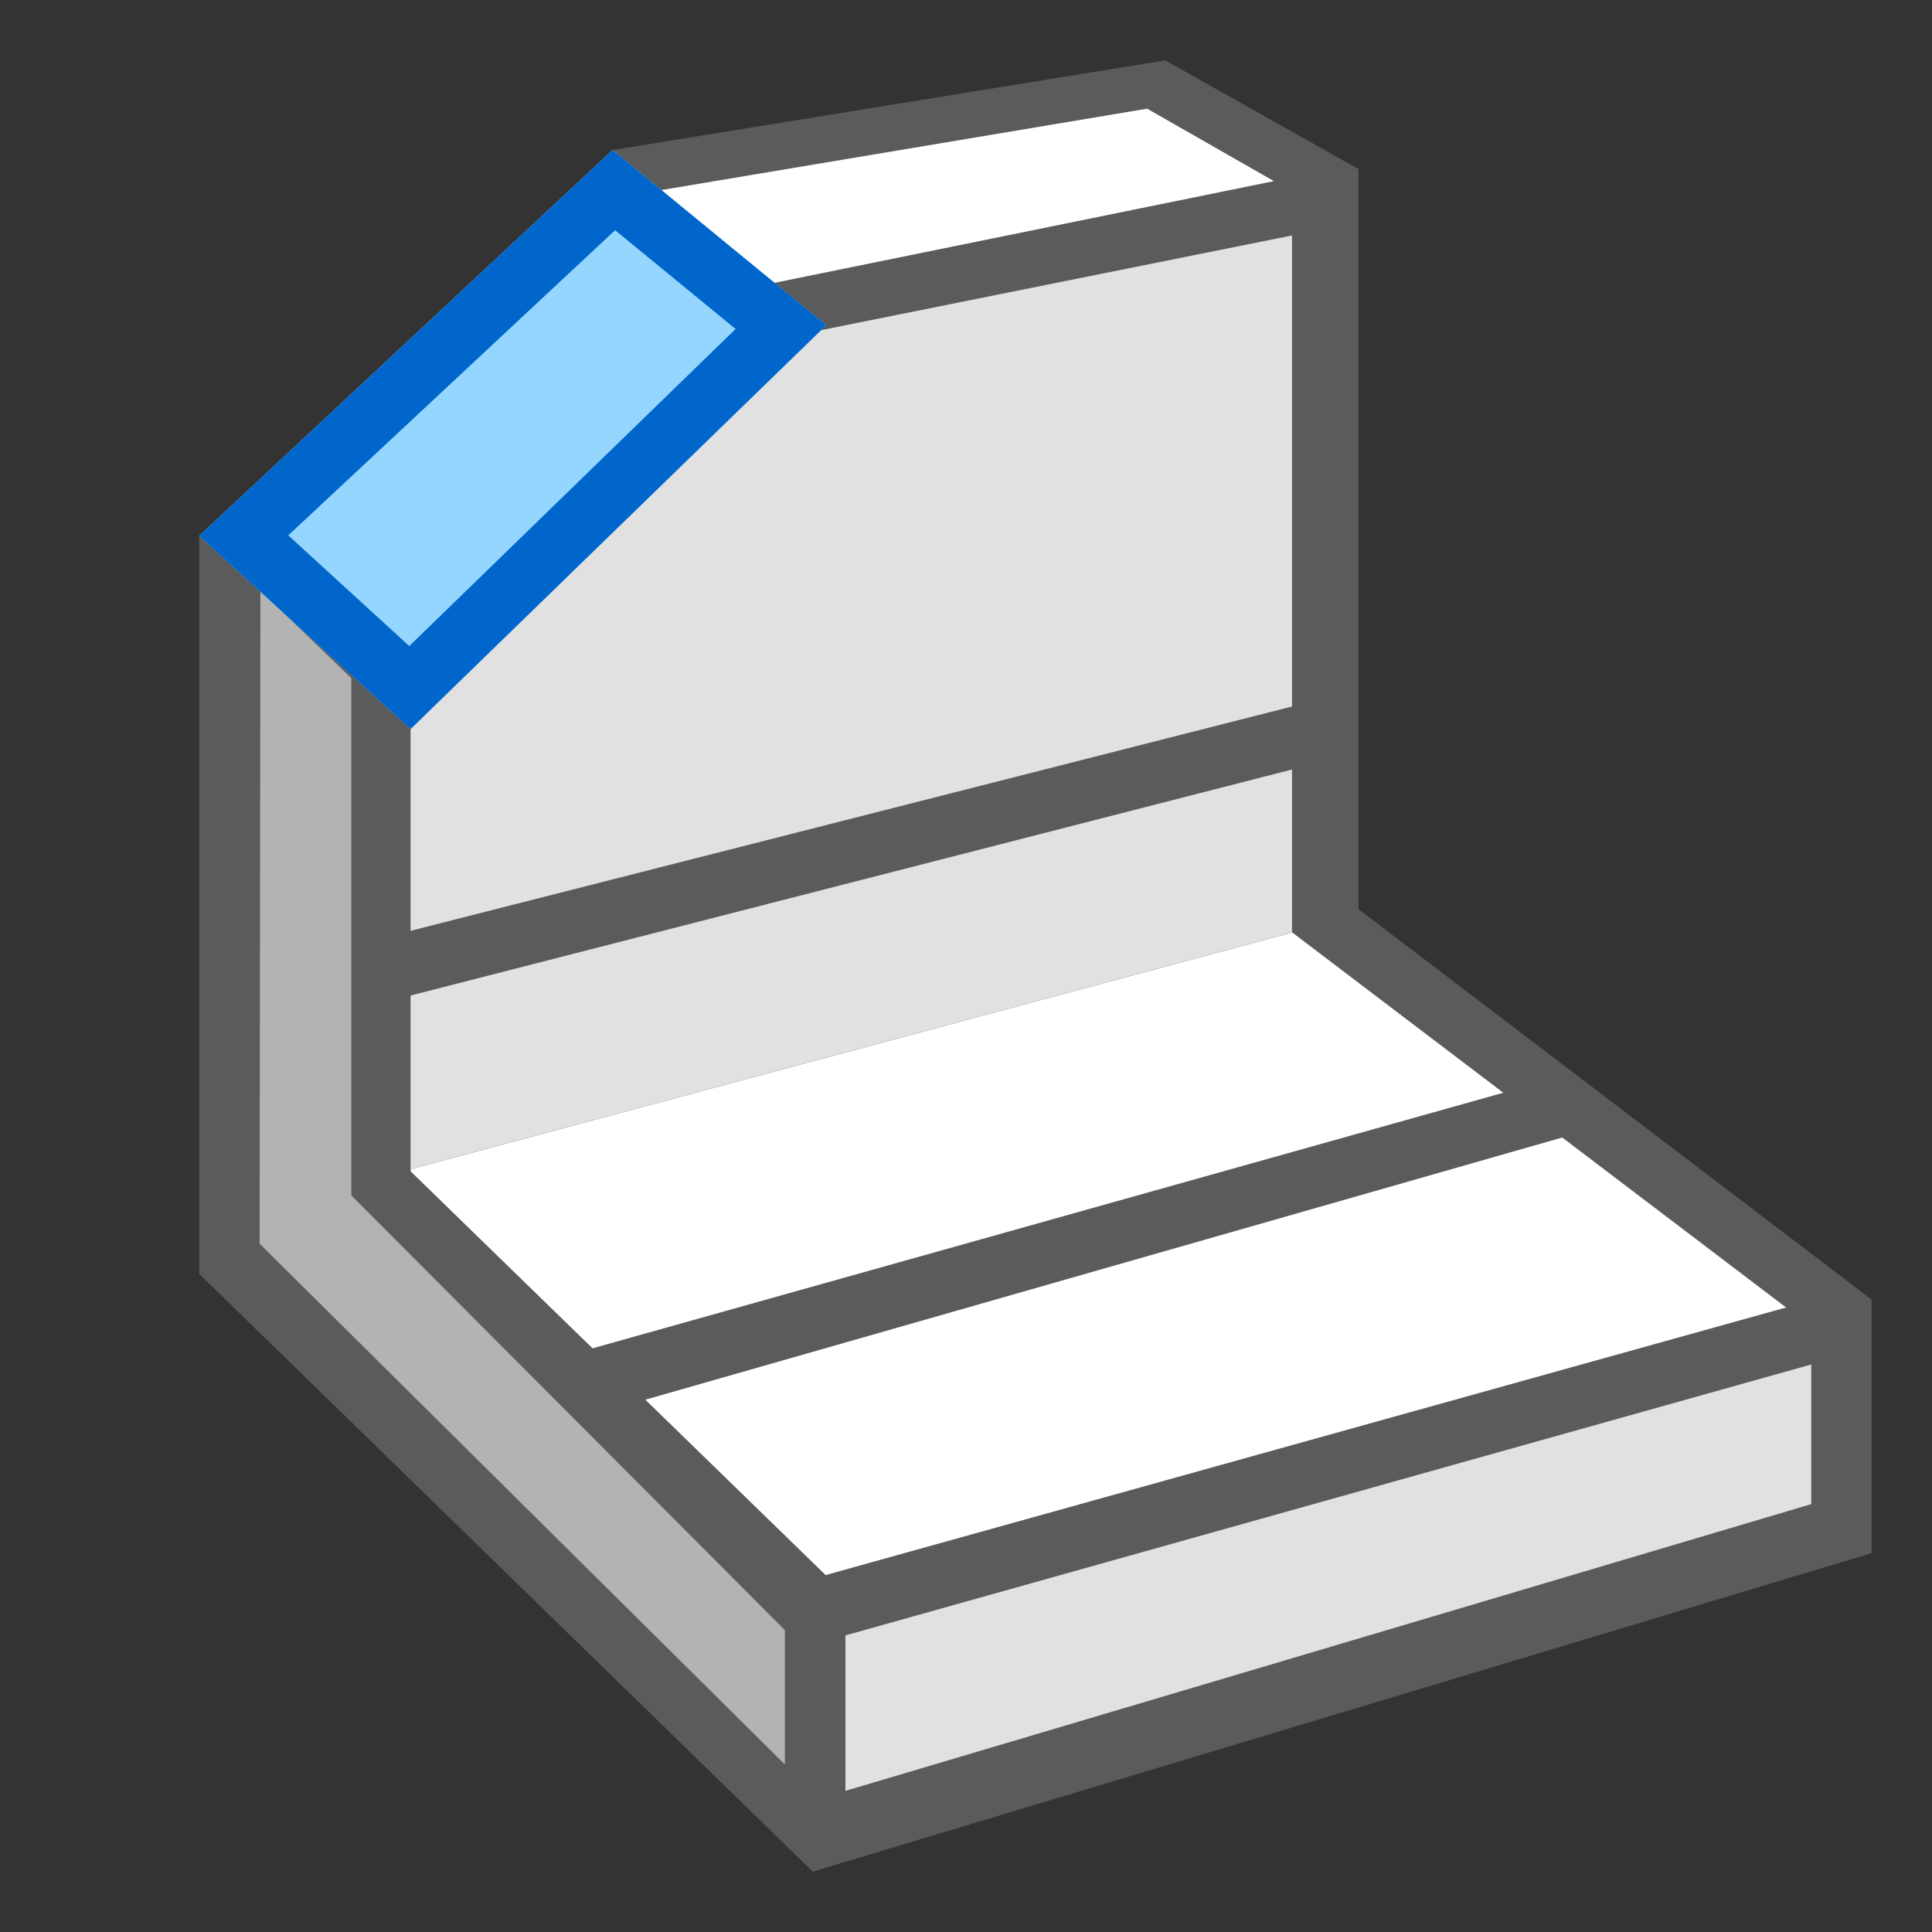
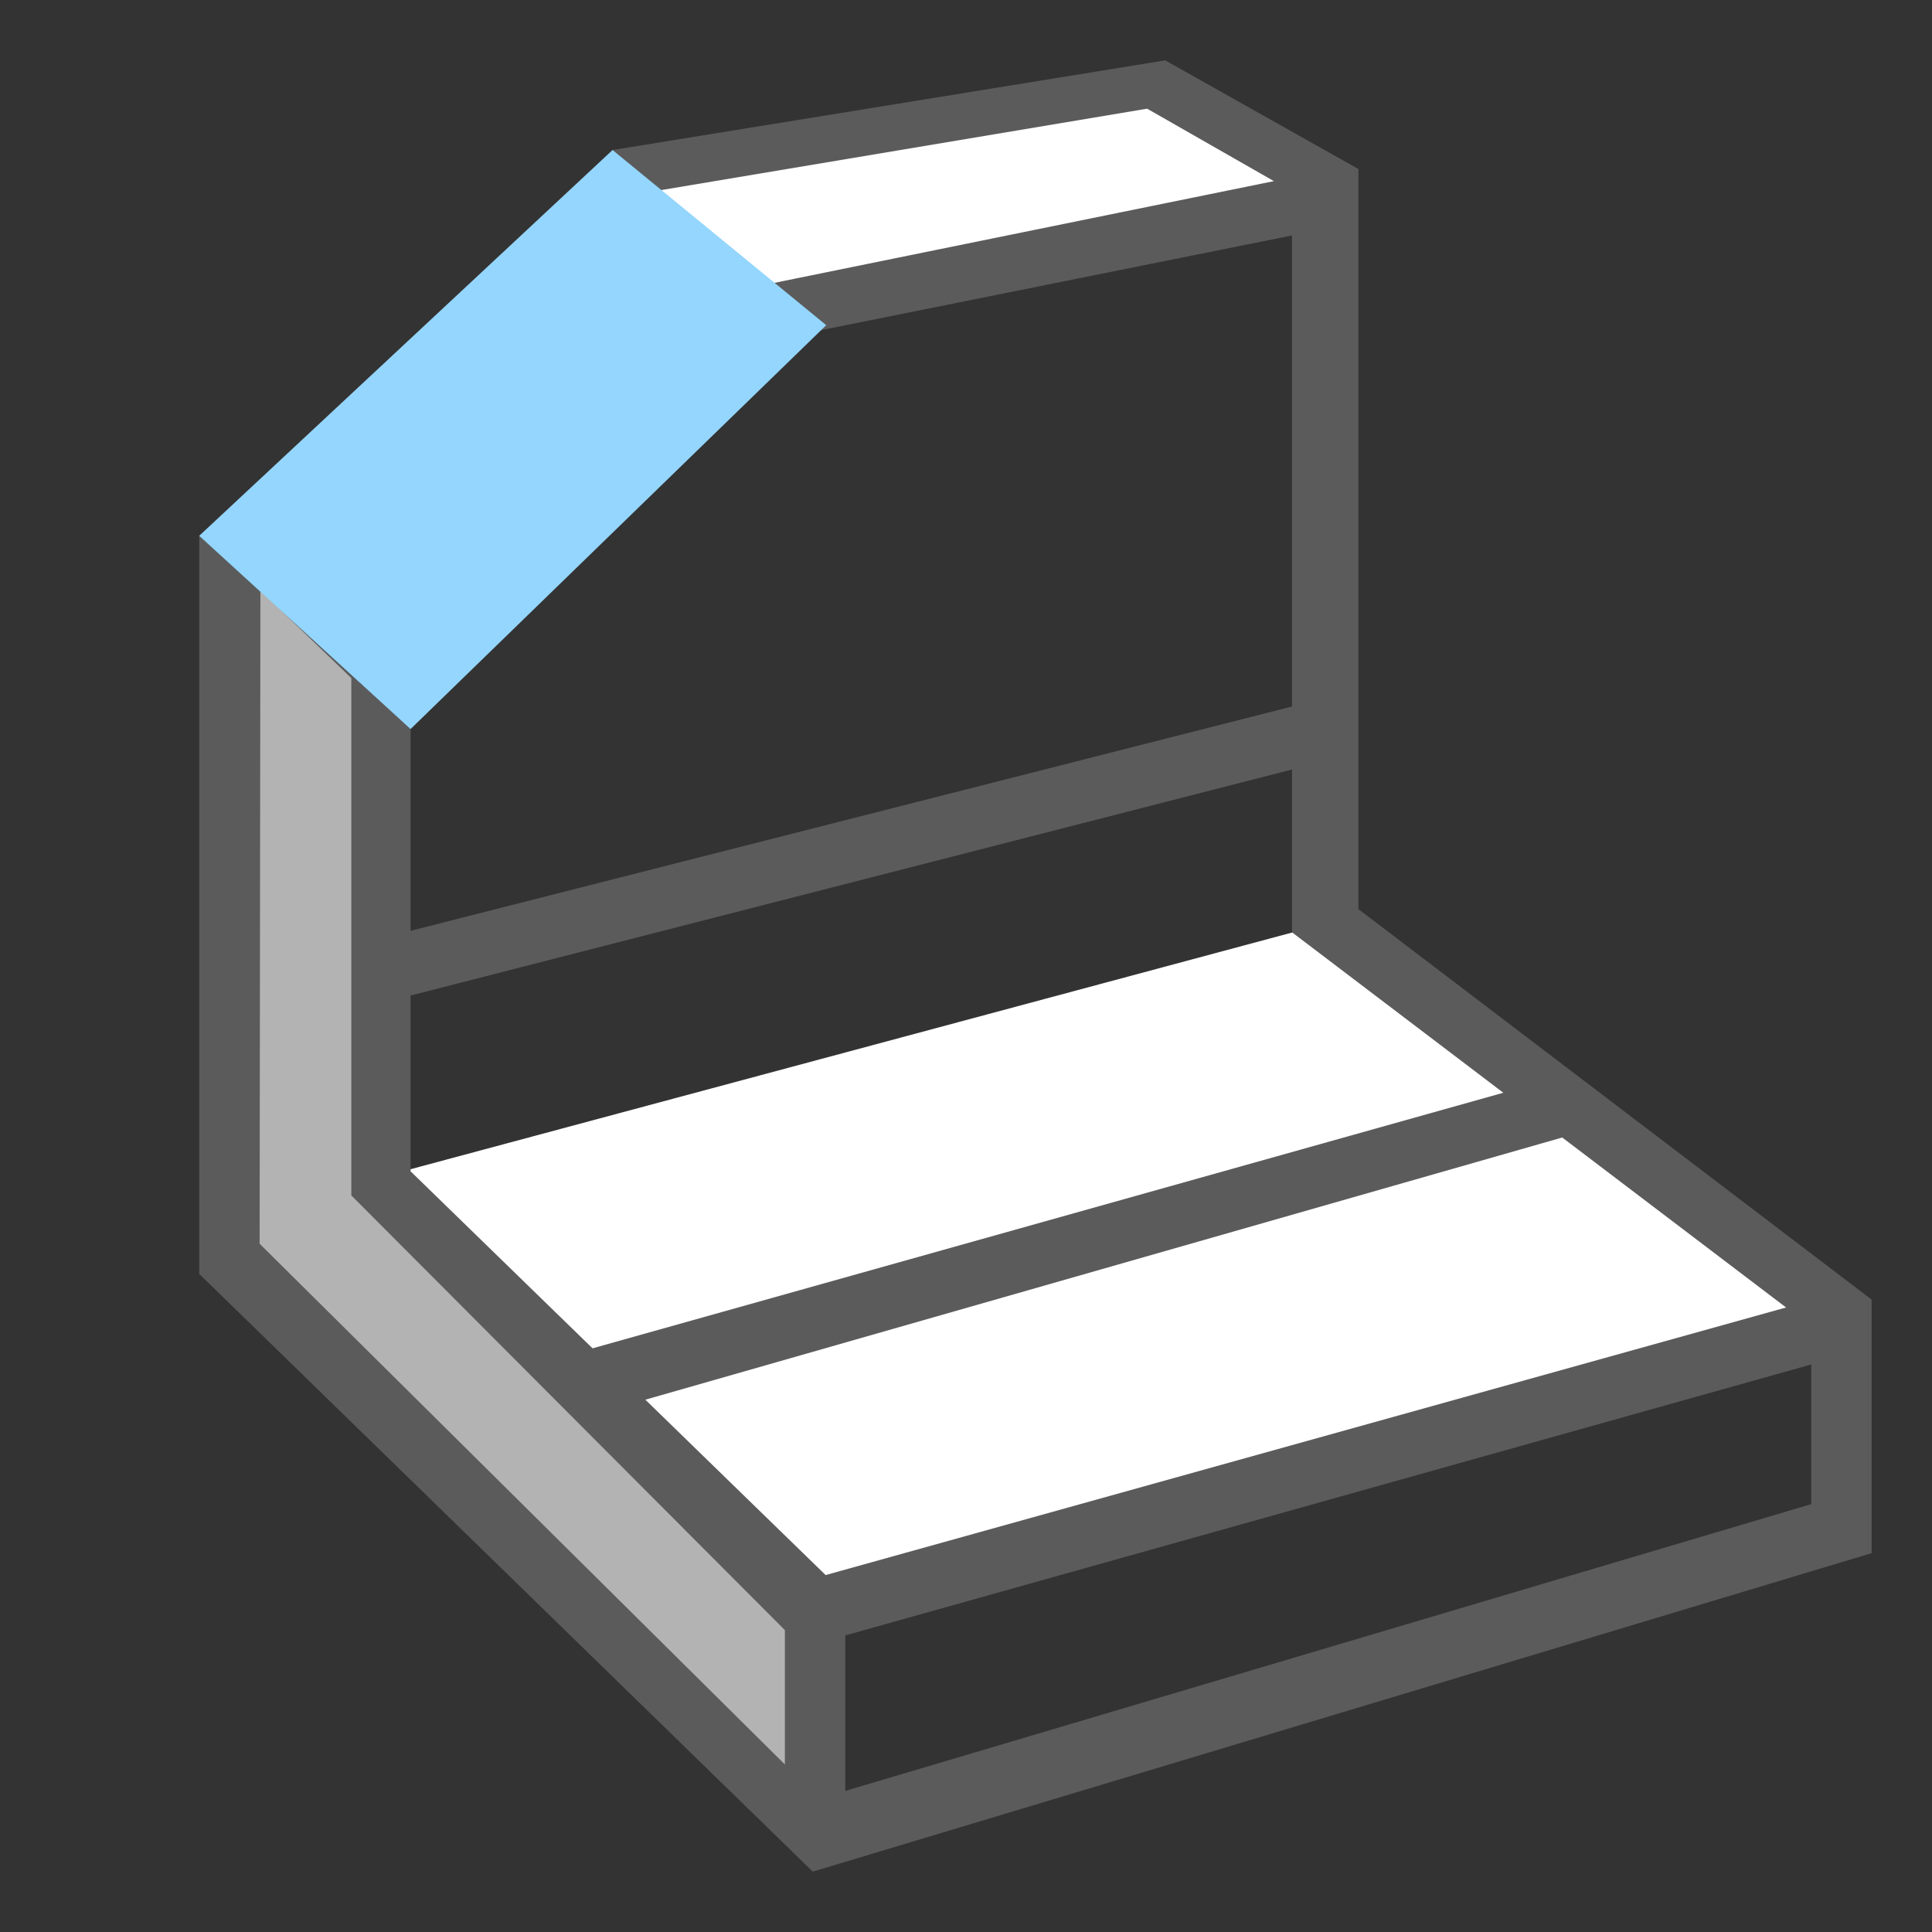
<svg xmlns="http://www.w3.org/2000/svg" version="1.1" id="图层_2" x="0px" y="0px" width="32px" height="32px" viewBox="0 0 32 32" style="enable-background:new 0 0 32 32;" xml:space="preserve">
  <rect x="0" y="0" width="32" height="32" fill="#333333" stroke="none" />
  <g>
    <polygon style="fill:#FFFFFF;" points="6.3,19.5 14,26.812 30.508,21.743 22.1,15.258  " />
-     <polygon style="fill:#E1E1E1;" points="6.3,19.5 22.1,15.258 22.1,2.8 6.522,5.922  " />
-     <polygon style="fill:#E1E1E1;" points="14,30.25 30.225,25.375 30.225,21.9 14,26.812  " />
    <polygon style="fill:#B3B3B3;" points="13.312,26.812 6.092,19.024 6.094,11.312 3.938,9.44 3.938,21.2 13.312,30.25  " />
    <polygon style="fill:#FFFFFF;" points="21.594,3.036 18.597,1.494 9.541,3.307 12.062,5.188  " />
    <path style="fill:#5B5B5B;" d="M21.1,3L19,1.8l-8.094,1.356l1.881,1.537L21.1,3z M29.583,21.656L21.4,15.442V3.9l-7.834,1.575   l-6.766,6.6V19.4l6.875,6.688L29.583,21.656z M29.758,22.6 M30,24.913V22.6l-16,4.488v2.575L30,24.913z M13.462,31L3.3,21.1V8.875   l6.846-6.39L19.3,1l3.2,1.8l0,12.258l8.5,6.467v4.2L13.462,31z M13,27l-7.181-7.2v-8.569l-1.506-1.45L4.3,20.6l8.7,8.625V27z" />
    <polygon style="fill:#5B5B5B;" points="6.239,16.633 22.1,12.566 21.934,11.566 6.361,15.529  " />
    <polygon style="fill:#5B5B5B;" points="10.075,23.359 26.385,18.695 25.799,17.847 9.438,22.438  " />
  </g>
  <g>
    <polygon style="fill:#94D6FD;" points="13.685,5.386 6.8,12.075 3.3,8.875 10.146,2.485  " />
-     <path style="fill:#0066CC;" d="M10.188,3.813l1.996,1.636l-5.405,5.252L4.774,8.867L10.188,3.813 M10.146,2.485L3.3,8.875l3.5,3.2   l6.885-6.689L10.146,2.485L10.146,2.485z" />
  </g>
</svg>